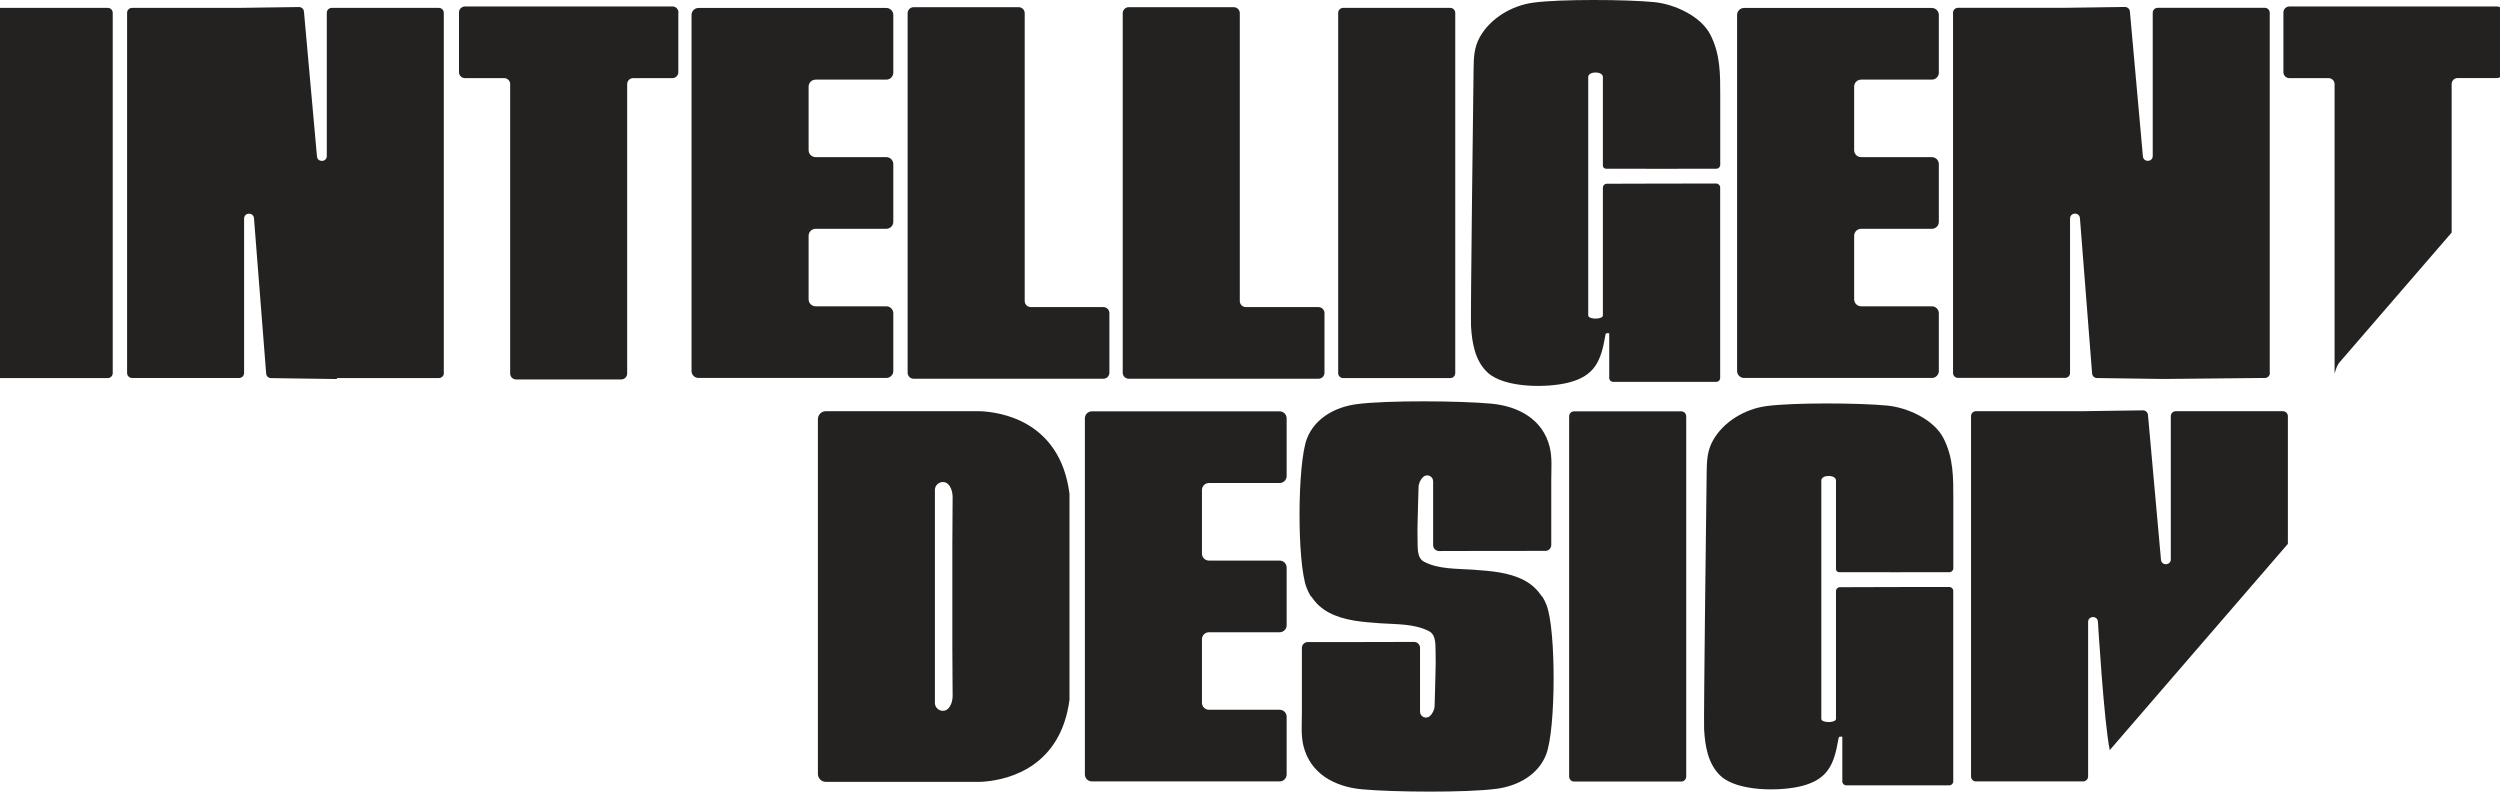
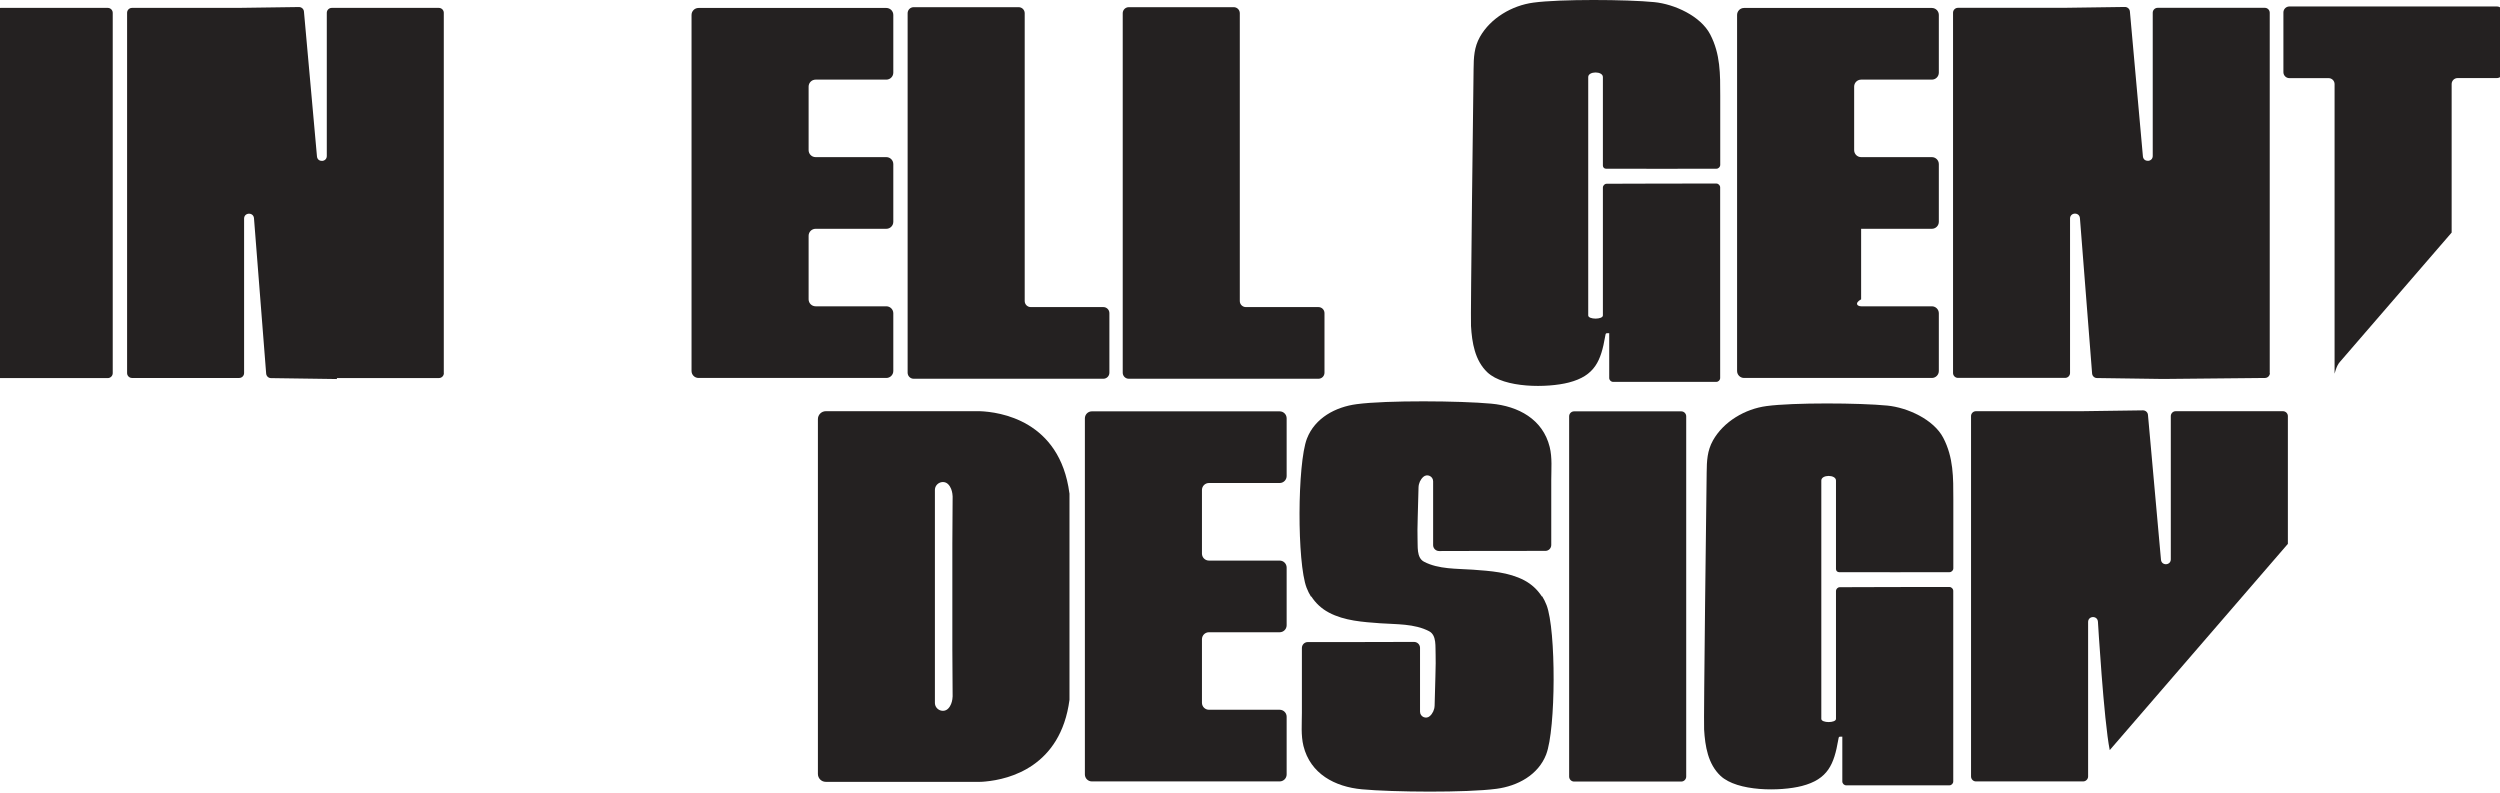
<svg xmlns="http://www.w3.org/2000/svg" width="1728" height="548" viewBox="0 0 1728 548" fill="none">
  <path d="M1112.29 230.407V261.25C1112.29 262.726 1113.52 263.955 1115 263.955H1186.28C1187.75 263.955 1188.98 262.726 1188.98 261.25V129.564C1188.98 128.089 1187.75 126.859 1186.28 126.859C1173.93 126.859 1122.87 126.908 1110.57 127.006C1109.1 127.006 1107.92 128.236 1107.92 129.712V218.011C1107.92 220.962 1097.78 220.962 1097.78 218.011V53.268C1097.78 49.038 1107.92 49.038 1107.92 53.268V114.462C1107.92 115.643 1108.85 116.627 1110.08 116.627C1110.33 116.627 1110.62 116.627 1110.92 116.627C1123.76 116.725 1174.08 116.627 1186.33 116.627C1187.8 116.627 1189.03 115.397 1189.03 113.921V66.206C1189.03 51.202 1189.18 37.429 1182.1 23.803C1175.46 11.013 1157.3 2.847 1143.43 1.47C1124.4 -0.4 1078.35 -0.695 1059.86 1.814C1045.15 3.782 1030.29 12.439 1022.91 25.524C1018.88 32.706 1018.63 39.79 1018.54 47.808C1018.39 58.335 1016.37 219.535 1016.76 225.34C1017.45 236.9 1019.42 249.149 1028.08 257.364C1039.69 268.333 1069.5 268.235 1084.35 264.398C1102.46 259.725 1106.59 249.296 1109.49 232.522C1109.93 230.062 1109.79 230.308 1112.34 230.308V230.358L1112.29 230.407Z" fill="#242121" />
  <path d="M1273.41 509.275V540.118C1273.41 541.594 1274.64 542.824 1276.11 542.824H1347.39C1348.87 542.824 1350.09 541.594 1350.09 540.118V408.433C1350.09 406.957 1348.87 405.727 1347.39 405.727C1335.04 405.727 1283.98 405.777 1271.68 405.875C1270.21 405.875 1269.03 407.105 1269.03 408.581V496.879C1269.03 499.831 1258.89 499.831 1258.89 496.879V332.137C1258.89 327.906 1269.03 327.906 1269.03 332.137V393.331C1269.03 394.512 1269.96 395.496 1271.19 395.496C1271.44 395.496 1271.73 395.496 1272.03 395.496C1284.87 395.594 1335.19 395.496 1347.44 395.496C1348.91 395.496 1350.14 394.266 1350.14 392.79V345.074C1350.14 330.071 1350.29 316.297 1343.21 302.671C1336.57 289.881 1318.42 281.716 1304.54 280.338C1285.51 278.469 1239.46 278.174 1220.97 280.683C1206.26 282.65 1191.4 291.308 1184.02 304.393C1179.99 311.575 1179.74 318.658 1179.65 326.677C1179.5 337.204 1177.48 498.404 1177.88 504.209C1178.56 515.769 1180.53 528.017 1189.19 536.232C1200.8 547.202 1230.61 547.104 1245.46 543.267C1263.57 538.594 1267.7 528.165 1270.6 511.391C1271.04 508.931 1270.9 509.177 1273.45 509.177V509.226L1273.41 509.275Z" fill="#242121" />
  <path d="M74.477 5.448H0.443C-1.458 5.448 -3 6.99 -3 8.892V257.899C-3 259.801 -1.458 261.342 0.443 261.342H74.477C76.378 261.342 77.92 259.801 77.92 257.899V8.892C77.92 6.99 76.378 5.448 74.477 5.448Z" fill="#242121" />
  <path d="M1162.07 284.321H1088.04C1086.13 284.321 1084.59 285.862 1084.59 287.764V536.771C1084.59 538.673 1086.13 540.215 1088.04 540.215H1162.07C1163.97 540.215 1165.51 538.673 1165.51 536.771V287.764C1165.51 285.862 1163.97 284.321 1162.07 284.321Z" fill="#242121" />
-   <path d="M1002.43 5.448H928.396C926.494 5.448 924.953 6.99 924.953 8.892V257.899C924.953 259.801 926.494 261.342 928.396 261.342H1002.43C1004.33 261.342 1005.87 259.801 1005.87 257.899V8.892C1005.87 6.99 1004.33 5.448 1002.43 5.448Z" fill="#242121" />
  <path d="M306.798 257.908C306.798 259.778 305.273 261.303 303.404 261.303H232.863V261.991L187.312 261.352C185.541 261.352 184.114 259.974 183.967 258.204L175.555 150.868C175.211 146.49 168.717 146.736 168.717 151.114V257.859C168.717 259.728 167.192 261.253 165.323 261.253H91.241C89.371 261.253 87.847 259.728 87.847 257.859V8.852C87.847 6.983 89.371 5.458 91.241 5.458H164.143L206.644 4.867C208.415 4.867 209.94 6.196 210.087 7.966L219.089 108.12C219.483 112.449 225.878 112.154 225.878 107.825V8.852C225.878 6.983 227.403 5.458 229.272 5.458H303.354C305.224 5.458 306.749 6.983 306.749 8.852V257.908H306.798Z" fill="#242121" />
  <path d="M1581.38 287.667V375.917L1458.25 518.474C1454.17 498.207 1450.09 429.683 1450.09 429.683C1449.74 425.305 1443.3 425.551 1443.3 429.929V536.675C1443.3 538.544 1441.77 540.118 1439.86 540.118H1365.77C1363.9 540.118 1362.38 538.593 1362.38 536.675V287.618C1362.38 285.749 1363.9 284.224 1365.77 284.224H1438.72L1481.23 283.634C1483 283.634 1484.52 284.962 1484.67 286.733L1493.67 386.887C1494.06 391.216 1500.46 390.92 1500.46 386.592V287.618C1500.46 285.749 1501.98 284.224 1503.85 284.224H1577.94C1579.85 284.224 1581.38 285.749 1581.38 287.618V287.667Z" fill="#242121" />
  <path d="M1568.94 257.857C1568.94 259.726 1567.42 261.251 1565.55 261.251L1495.06 261.94L1449.41 261.3C1447.64 261.3 1446.21 259.923 1446.06 258.152L1437.65 150.816C1437.31 146.438 1430.81 146.684 1430.81 151.062V257.808C1430.81 259.677 1429.29 261.202 1427.42 261.202H1353.34C1351.47 261.202 1349.94 259.677 1349.94 257.808V8.801C1349.94 6.931 1351.47 5.406 1353.34 5.406H1426.24L1468.74 4.816C1470.51 4.816 1472.04 6.144 1472.18 7.915L1481.18 108.069C1481.58 112.398 1487.97 112.103 1487.97 107.774V8.801C1487.97 6.931 1489.5 5.406 1491.37 5.406H1565.45C1567.32 5.406 1568.84 6.931 1568.84 8.801V257.857H1568.94Z" fill="#242121" />
-   <path d="M468.863 8.605V49.876C468.863 52.188 466.994 54.008 464.731 54.008H437.627C435.315 54.008 433.495 55.878 433.495 58.141V258.153C433.495 260.465 431.625 262.285 429.362 262.285H356.756C354.444 262.285 352.624 260.416 352.624 258.153V58.141C352.624 55.829 350.755 54.008 348.492 54.008H321.387C319.075 54.008 317.255 52.139 317.255 49.876V8.605C317.255 6.293 319.124 4.473 321.387 4.473H464.83C467.142 4.473 468.962 6.342 468.962 8.605H468.863Z" fill="#242121" />
  <path d="M1729.95 8.605V49.827C1729.95 52.139 1728.08 53.959 1725.82 53.959H1698.71C1696.4 53.959 1694.58 55.829 1694.58 58.091V160.754L1617.4 250.086C1614.6 253.037 1613.66 259.088 1613.66 258.104V58.141C1613.66 55.829 1611.79 54.008 1609.53 54.008H1582.43C1580.11 54.008 1578.29 52.139 1578.29 49.876V8.605C1578.29 6.293 1580.16 4.473 1582.43 4.473H1725.87C1728.13 4.473 1730 6.342 1730 8.605H1729.95Z" fill="#242121" />
  <path d="M558.913 59.86V103.788C558.913 106.444 561.078 108.608 563.734 108.608H612.63C615.287 108.608 617.451 110.773 617.451 113.429V153.324C617.451 155.98 615.287 158.144 612.63 158.144H563.734C561.078 158.144 558.913 160.309 558.913 162.965V206.893C558.913 209.549 561.078 211.714 563.734 211.714H612.63C615.287 211.714 617.451 213.878 617.451 216.535V256.429C617.451 259.085 615.287 261.25 612.63 261.25H482.814C480.158 261.25 477.993 259.085 477.993 256.429V10.324C477.993 7.668 480.158 5.503 482.814 5.503H612.63C615.287 5.503 617.451 7.668 617.451 10.324V50.218C617.451 52.875 615.287 55.039 612.63 55.039H563.734C561.078 55.039 558.913 57.203 558.913 59.86Z" fill="#242121" />
  <path d="M830.791 338.727V382.655C830.791 385.311 832.955 387.475 835.611 387.475H884.508C887.164 387.475 889.329 389.64 889.329 392.296V432.19C889.329 434.847 887.164 437.011 884.508 437.011H835.611C832.955 437.011 830.791 439.176 830.791 441.832V485.76C830.791 488.416 832.955 490.581 835.611 490.581H884.508C887.164 490.581 889.329 492.745 889.329 495.401V535.296C889.329 537.952 887.164 540.116 884.508 540.116H754.691C752.035 540.116 749.871 537.952 749.871 535.296V289.142C749.871 286.485 752.035 284.321 754.691 284.321H884.508C887.164 284.321 889.329 286.485 889.329 289.142V329.036C889.329 331.692 887.164 333.857 884.508 333.857H835.611C832.955 333.857 830.791 336.021 830.791 338.677V338.727Z" fill="#242121" />
-   <path d="M1281.59 59.86V103.788C1281.59 106.444 1283.75 108.608 1286.41 108.608H1335.3C1337.96 108.608 1340.12 110.773 1340.12 113.429V153.324C1340.12 155.98 1337.96 158.144 1335.3 158.144H1286.41C1283.75 158.144 1281.59 160.309 1281.59 162.965V206.893C1281.59 209.549 1283.75 211.714 1286.41 211.714H1335.3C1337.96 211.714 1340.12 213.878 1340.12 216.535V256.429C1340.12 259.085 1337.96 261.25 1335.3 261.25H1205.49C1202.83 261.25 1200.67 259.085 1200.67 256.429V10.324C1200.67 7.668 1202.83 5.503 1205.49 5.503H1335.3C1337.96 5.503 1340.12 7.668 1340.12 10.324V50.218C1340.12 52.875 1337.96 55.039 1335.3 55.039H1286.41C1283.75 55.039 1281.59 57.203 1281.59 59.86Z" fill="#242121" />
+   <path d="M1281.59 59.86V103.788C1281.59 106.444 1283.75 108.608 1286.41 108.608H1335.3C1337.96 108.608 1340.12 110.773 1340.12 113.429V153.324C1340.12 155.98 1337.96 158.144 1335.3 158.144H1286.41V206.893C1281.59 209.549 1283.75 211.714 1286.41 211.714H1335.3C1337.96 211.714 1340.12 213.878 1340.12 216.535V256.429C1340.12 259.085 1337.96 261.25 1335.3 261.25H1205.49C1202.83 261.25 1200.67 259.085 1200.67 256.429V10.324C1200.67 7.668 1202.83 5.503 1205.49 5.503H1335.3C1337.96 5.503 1340.12 7.668 1340.12 10.324V50.218C1340.12 52.875 1337.96 55.039 1335.3 55.039H1286.41C1283.75 55.039 1281.59 57.203 1281.59 59.86Z" fill="#242121" />
  <path d="M766.812 216.437V257.61C766.812 259.922 764.943 261.791 762.631 261.791H631.536C629.224 261.791 627.354 259.922 627.354 257.61V9.144C627.354 6.832 629.224 4.962 631.536 4.962H704.093C706.405 4.962 708.274 6.832 708.274 9.144V208.074C708.274 210.386 710.144 212.255 712.456 212.255H762.631C764.943 212.255 766.812 214.125 766.812 216.437Z" fill="#242121" />
  <path d="M915.487 216.437V257.61C915.487 259.922 913.618 261.791 911.306 261.791H780.21C777.898 261.791 776.029 259.922 776.029 257.61V9.144C776.029 6.832 777.898 4.962 780.21 4.962H852.768C855.08 4.962 856.949 6.832 856.949 9.144V208.074C856.949 210.386 858.818 212.255 861.13 212.255H911.306C913.618 212.255 915.487 214.125 915.487 216.437Z" fill="#242121" />
  <path d="M739.18 340.94C732.539 290.322 690.579 284.714 677.297 284.222H570.798C567.797 284.222 565.337 286.682 565.337 289.682V534.951C565.337 537.952 567.748 540.411 570.798 540.411H673.411C673.805 540.411 675.182 540.51 677.346 540.411C678.478 540.411 679.806 540.313 681.282 540.165C697.417 538.64 733.13 530.032 739.229 483.694C739.229 483.448 739.229 483.202 739.229 482.956V341.825C739.229 341.579 739.229 341.284 739.229 341.038L739.18 340.94ZM658.457 480.742C658.457 480.742 658.506 481.824 658.26 483.398C657.965 485.317 657.227 487.875 655.407 489.744C652.062 493.188 646.208 490.58 646.208 485.809V338.677C646.208 333.906 652.062 331.348 655.407 334.742C657.227 336.611 657.965 339.169 658.26 341.088C658.506 342.612 658.457 343.744 658.457 343.744L658.26 376.309V448.227L658.457 480.791V480.742Z" fill="#242121" />
  <path d="M1068.74 521.418C1063.23 535.683 1048.97 543.308 1034.31 545.227C1013.65 547.981 962.634 547.539 941.384 545.571C922.642 543.849 905.72 534.847 900.948 515.613C899.128 508.185 899.866 500.364 899.866 492.788V447.877C899.866 445.614 901.686 443.794 903.949 443.794C917.87 443.794 963.372 443.794 977.392 443.695C979.655 443.695 981.524 445.515 981.524 447.778V491.903C981.524 495.445 985.705 497.314 988.312 494.953C990.28 493.182 991.51 490.575 991.608 487.722C991.854 476.063 992.592 457.469 992.297 452.402C992.002 447.188 993.182 439.12 987.82 436.317C977.736 431.004 964.995 431.594 953.977 430.807C942.072 429.922 929.332 429.135 918.559 423.428C913.344 420.674 909.36 416.837 906.408 412.311H906.113C904.982 410.491 903.998 408.523 903.113 406.261C896.472 388.945 896.669 320.52 903.359 303.155C908.868 288.89 923.134 281.265 937.793 279.347C958.453 276.592 1009.46 277.035 1030.72 279.002C1049.46 280.724 1066.38 289.726 1071.15 308.96C1072.97 316.388 1072.23 324.209 1072.23 331.785V376.697C1072.23 378.959 1070.41 380.779 1068.15 380.779C1054.23 380.779 1008.73 380.779 994.707 380.878C992.444 380.878 990.575 379.058 990.575 376.795V332.67C990.575 329.128 986.394 327.259 983.787 329.62C981.819 331.391 980.589 333.998 980.491 336.851C980.245 348.51 979.507 367.104 979.802 372.171C980.097 377.385 978.917 385.453 984.279 388.256C994.363 393.569 1007.1 392.979 1018.12 393.766C1030.03 394.651 1042.77 395.438 1053.54 401.095C1058.75 403.85 1062.74 407.687 1065.69 412.213H1065.99C1067.12 414.033 1068.1 416 1068.99 418.263C1075.63 435.579 1075.43 504.004 1068.74 521.369V521.418Z" fill="#242121" />
</svg>